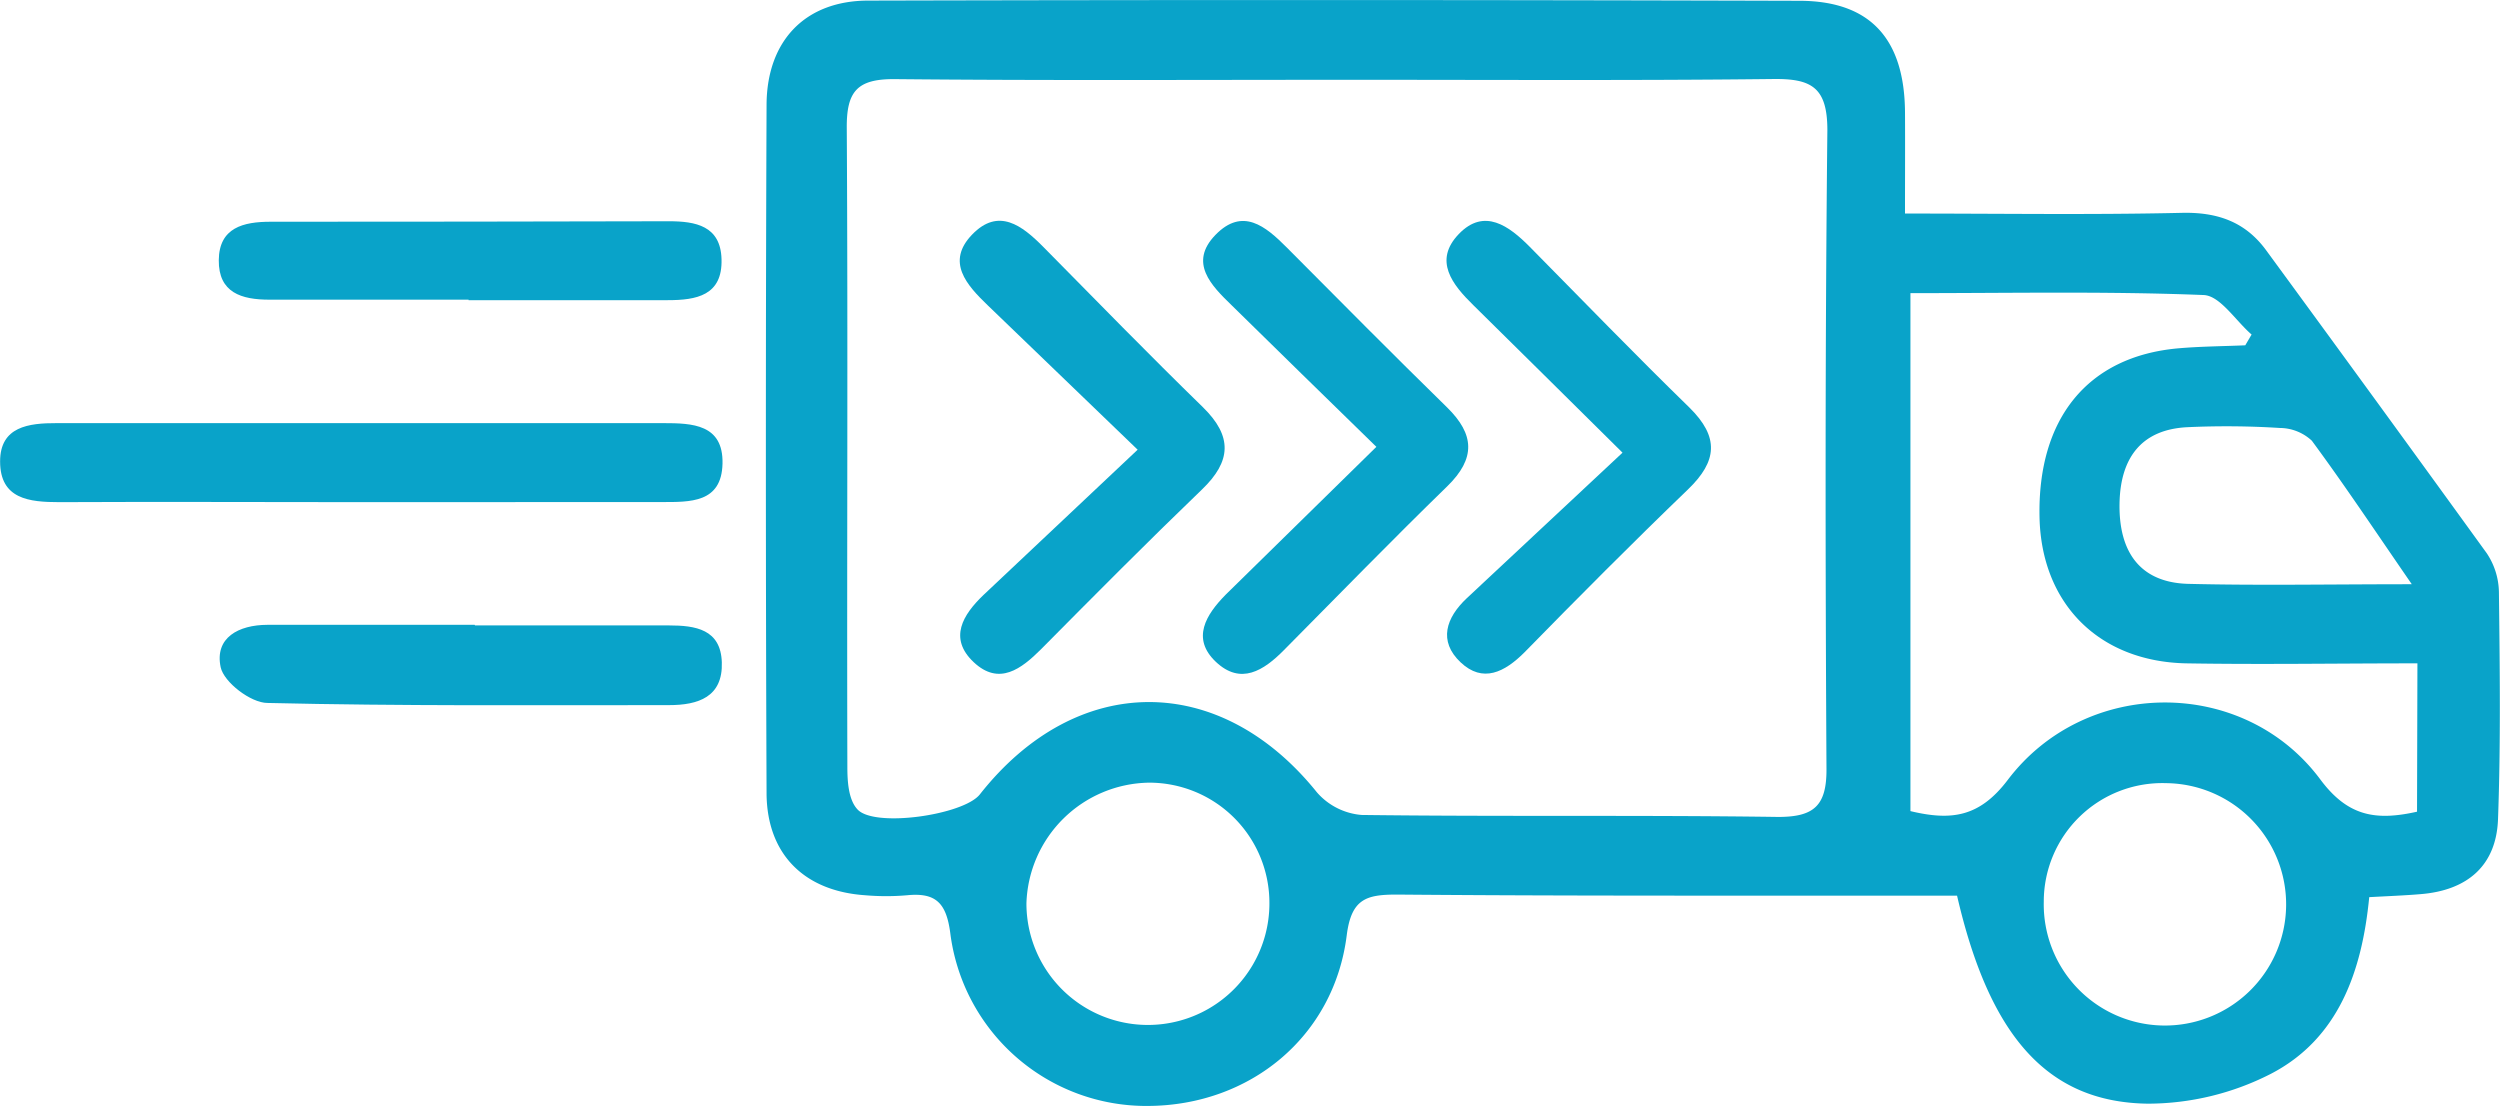
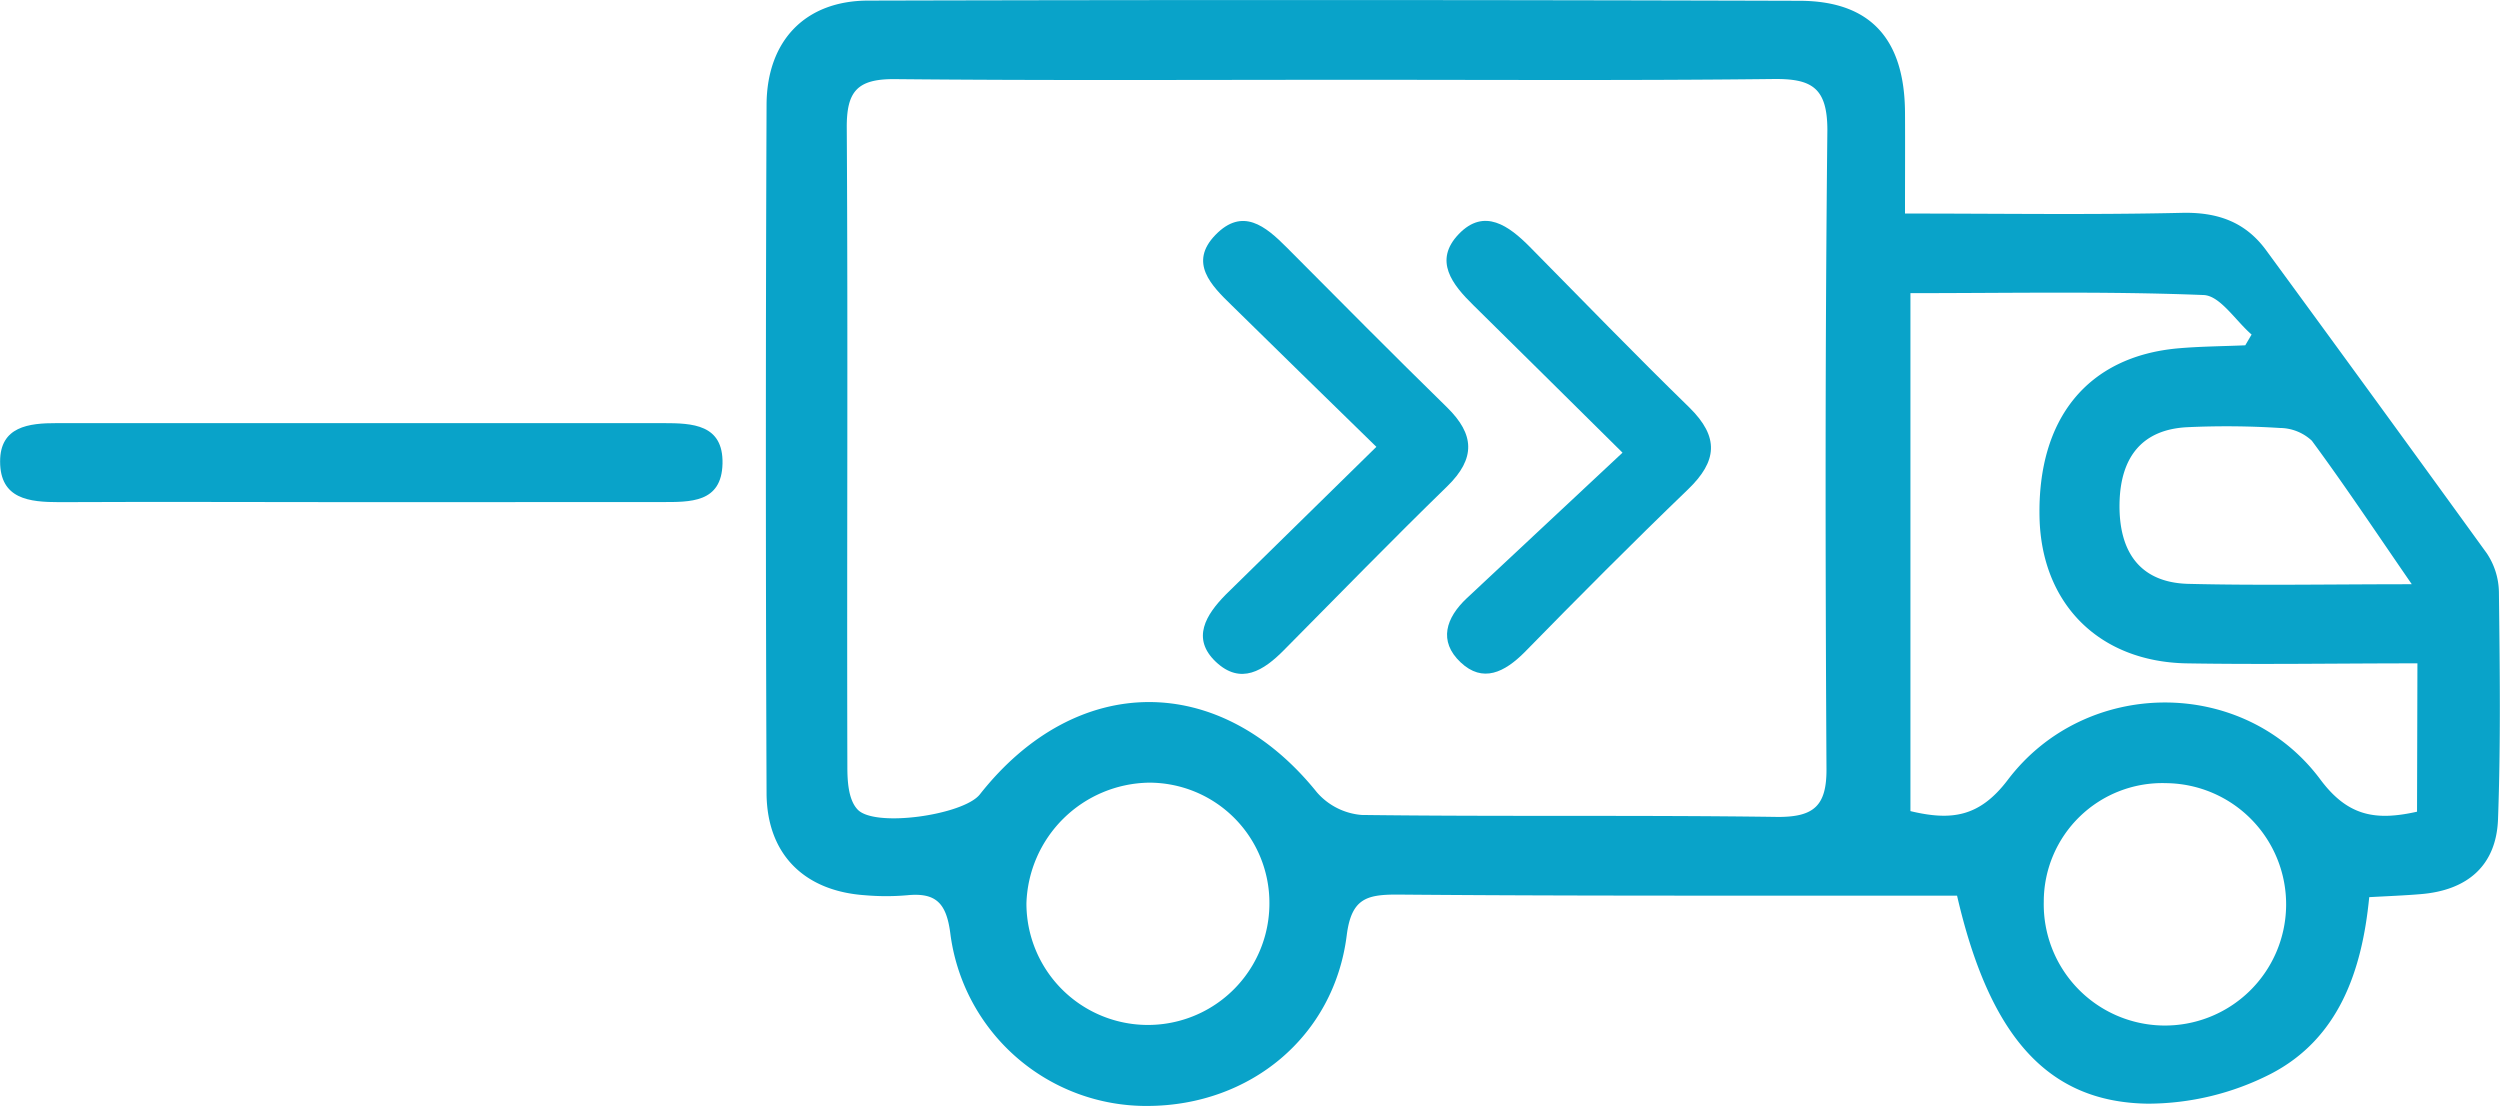
<svg xmlns="http://www.w3.org/2000/svg" viewBox="0 0 253.11 111.93">
  <defs>
    <style>.cls-1{fill:#09a3c9;}</style>
  </defs>
  <g id="Capa_2" data-name="Capa 2">
    <g id="Capa_1-2" data-name="Capa 1">
      <path class="cls-1" d="M192.87,21.62c9.87,0,18.92.14,28-.07,3.62-.09,6.44.9,8.55,3.77Q240.63,40.62,251.76,56A7.27,7.27,0,0,1,253,59.93c.09,7.66.19,15.33-.09,23-.17,4.71-3.1,7.23-7.89,7.6-1.54.13-3.1.19-5.15.3-.72,7.43-3.07,14.34-10,17.91a27.41,27.41,0,0,1-12.45,3c-10.14-.15-16-6.84-19.28-21.06H179.43c-12.66,0-25.33,0-38-.11-3.09,0-4.61.42-5.08,4.11-1.28,10.26-9.77,17.25-20.14,17.29a20,20,0,0,1-20-17.5c-.4-3.07-1.48-4.12-4.38-3.83a24.79,24.79,0,0,1-4.22,0c-6.15-.41-9.92-4.11-10-10.21q-.14-34.95,0-69.9C77.67,4.09,81.55.08,87.87.06Q135-.06,182.15.08c7.23,0,10.66,3.88,10.72,11.25C192.89,14.58,192.87,17.83,192.87,21.62ZM135.47,8.08c-15,0-30,.08-45-.07-3.71,0-4.76,1.28-4.74,4.92.13,21.56,0,43.12.06,64.68,0,1.47.1,3.32,1,4.31,1.65,1.92,10.78.6,12.42-1.5C109,68,123.51,68,133.33,80.22a6.72,6.72,0,0,0,4.53,2.29c14,.18,28.11,0,42.17.2,3.61,0,4.91-1.12,4.89-4.85-.12-21.56-.14-43.12.09-64.68,0-4.34-1.61-5.23-5.49-5.18C164.84,8.17,150.15,8.07,135.47,8.08ZM244.75,67.16c-8.15,0-15.79.13-23.43,0-8.87-.19-14.65-6.09-14.83-14.8-.21-10,4.88-16.26,14-17.09,2.27-.2,4.55-.21,6.83-.31l.64-1.09c-1.62-1.4-3.19-3.94-4.86-4-9.78-.39-19.59-.19-29.68-.19V82.12c4.17,1,7,.59,9.84-3.14,7.88-10.43,23.88-10.49,31.64-.09,2.81,3.79,5.65,4.22,9.81,3.29ZM116.31,79.24a12.61,12.61,0,0,0-12.39,12.23,12.3,12.3,0,1,0,24.6,0A12.17,12.17,0,0,0,116.31,79.24Zm103,.05a12,12,0,0,0-12.39,12,12.27,12.27,0,1,0,12.39-12Zm24.87-20.14c-3.74-5.43-6.82-10.06-10.12-14.53a4.79,4.79,0,0,0-3.24-1.29,85.58,85.58,0,0,0-9.34-.08c-4.49.21-6.8,2.9-6.89,7.71-.09,5.08,2.21,8,6.89,8.15C228.65,59.29,235.81,59.15,244.19,59.15Z" />
      <path class="cls-1" d="M36.47,50.84c-10.15,0-20.3-.05-30.46,0-3.06,0-6-.31-6-4.12,0-3.53,2.88-3.89,5.75-3.88q30.71,0,61.39,0c2.94,0,6.09.11,6,4.1s-3.27,3.89-6.2,3.89Q51.71,50.82,36.47,50.84Z" />
-       <path class="cls-1" d="M48.09,63.32c6.54,0,13.09,0,19.63,0,2.7,0,5.25.39,5.36,3.73.12,3.52-2.39,4.34-5.35,4.34-13.55,0-27.1.1-40.65-.22-1.68,0-4.41-2.09-4.74-3.62-.63-3,1.83-4.28,4.72-4.29h21Z" />
-       <path class="cls-1" d="M47.44,30.34c-6.72,0-13.44,0-20.16,0-2.83,0-5.16-.7-5.13-4s2.49-3.89,5.25-3.89q20.16,0,40.32-.05c2.7,0,5.24.46,5.33,3.84.11,3.69-2.56,4.15-5.45,4.15q-10.08,0-20.16,0Z" />
      <path class="cls-1" d="M164.27,45.83c-5.8-5.73-10.43-10.34-15.09-14.92-2.15-2.1-4.07-4.52-1.49-7.21s5.09-.83,7.2,1.3c5.37,5.44,10.68,10.93,16.15,16.26,3.05,3,2.82,5.44-.14,8.29-5.61,5.4-11.11,10.93-16.56,16.5-2,2-4.21,3.14-6.47,1s-1.48-4.5.64-6.49Z" />
-       <path class="cls-1" d="M115.18,45.53,100,30.91c-2.13-2.05-4.25-4.39-1.58-7.16s5.06-.92,7.2,1.24c5.37,5.44,10.7,10.91,16.17,16.24,3,2.94,2.89,5.46-.1,8.33-5.51,5.3-10.9,10.73-16.28,16.16-2,2-4.26,3.74-6.83,1.32s-1.1-4.8,1-6.81C104.56,55.54,109.54,50.85,115.18,45.53Z" />
      <path class="cls-1" d="M139.35,45.24c-5.3-5.18-10-9.75-14.65-14.33-2.06-2-4.38-4.31-1.64-7.13s5.07-.88,7.21,1.27c5.39,5.42,10.77,10.85,16.24,16.2,2.78,2.73,2.92,5.16,0,8-5.59,5.44-11,11-16.52,16.57-2.06,2.09-4.38,3.56-6.89,1.19s-1-4.78,1-6.81Z" />
    </g>
  </g>
</svg>